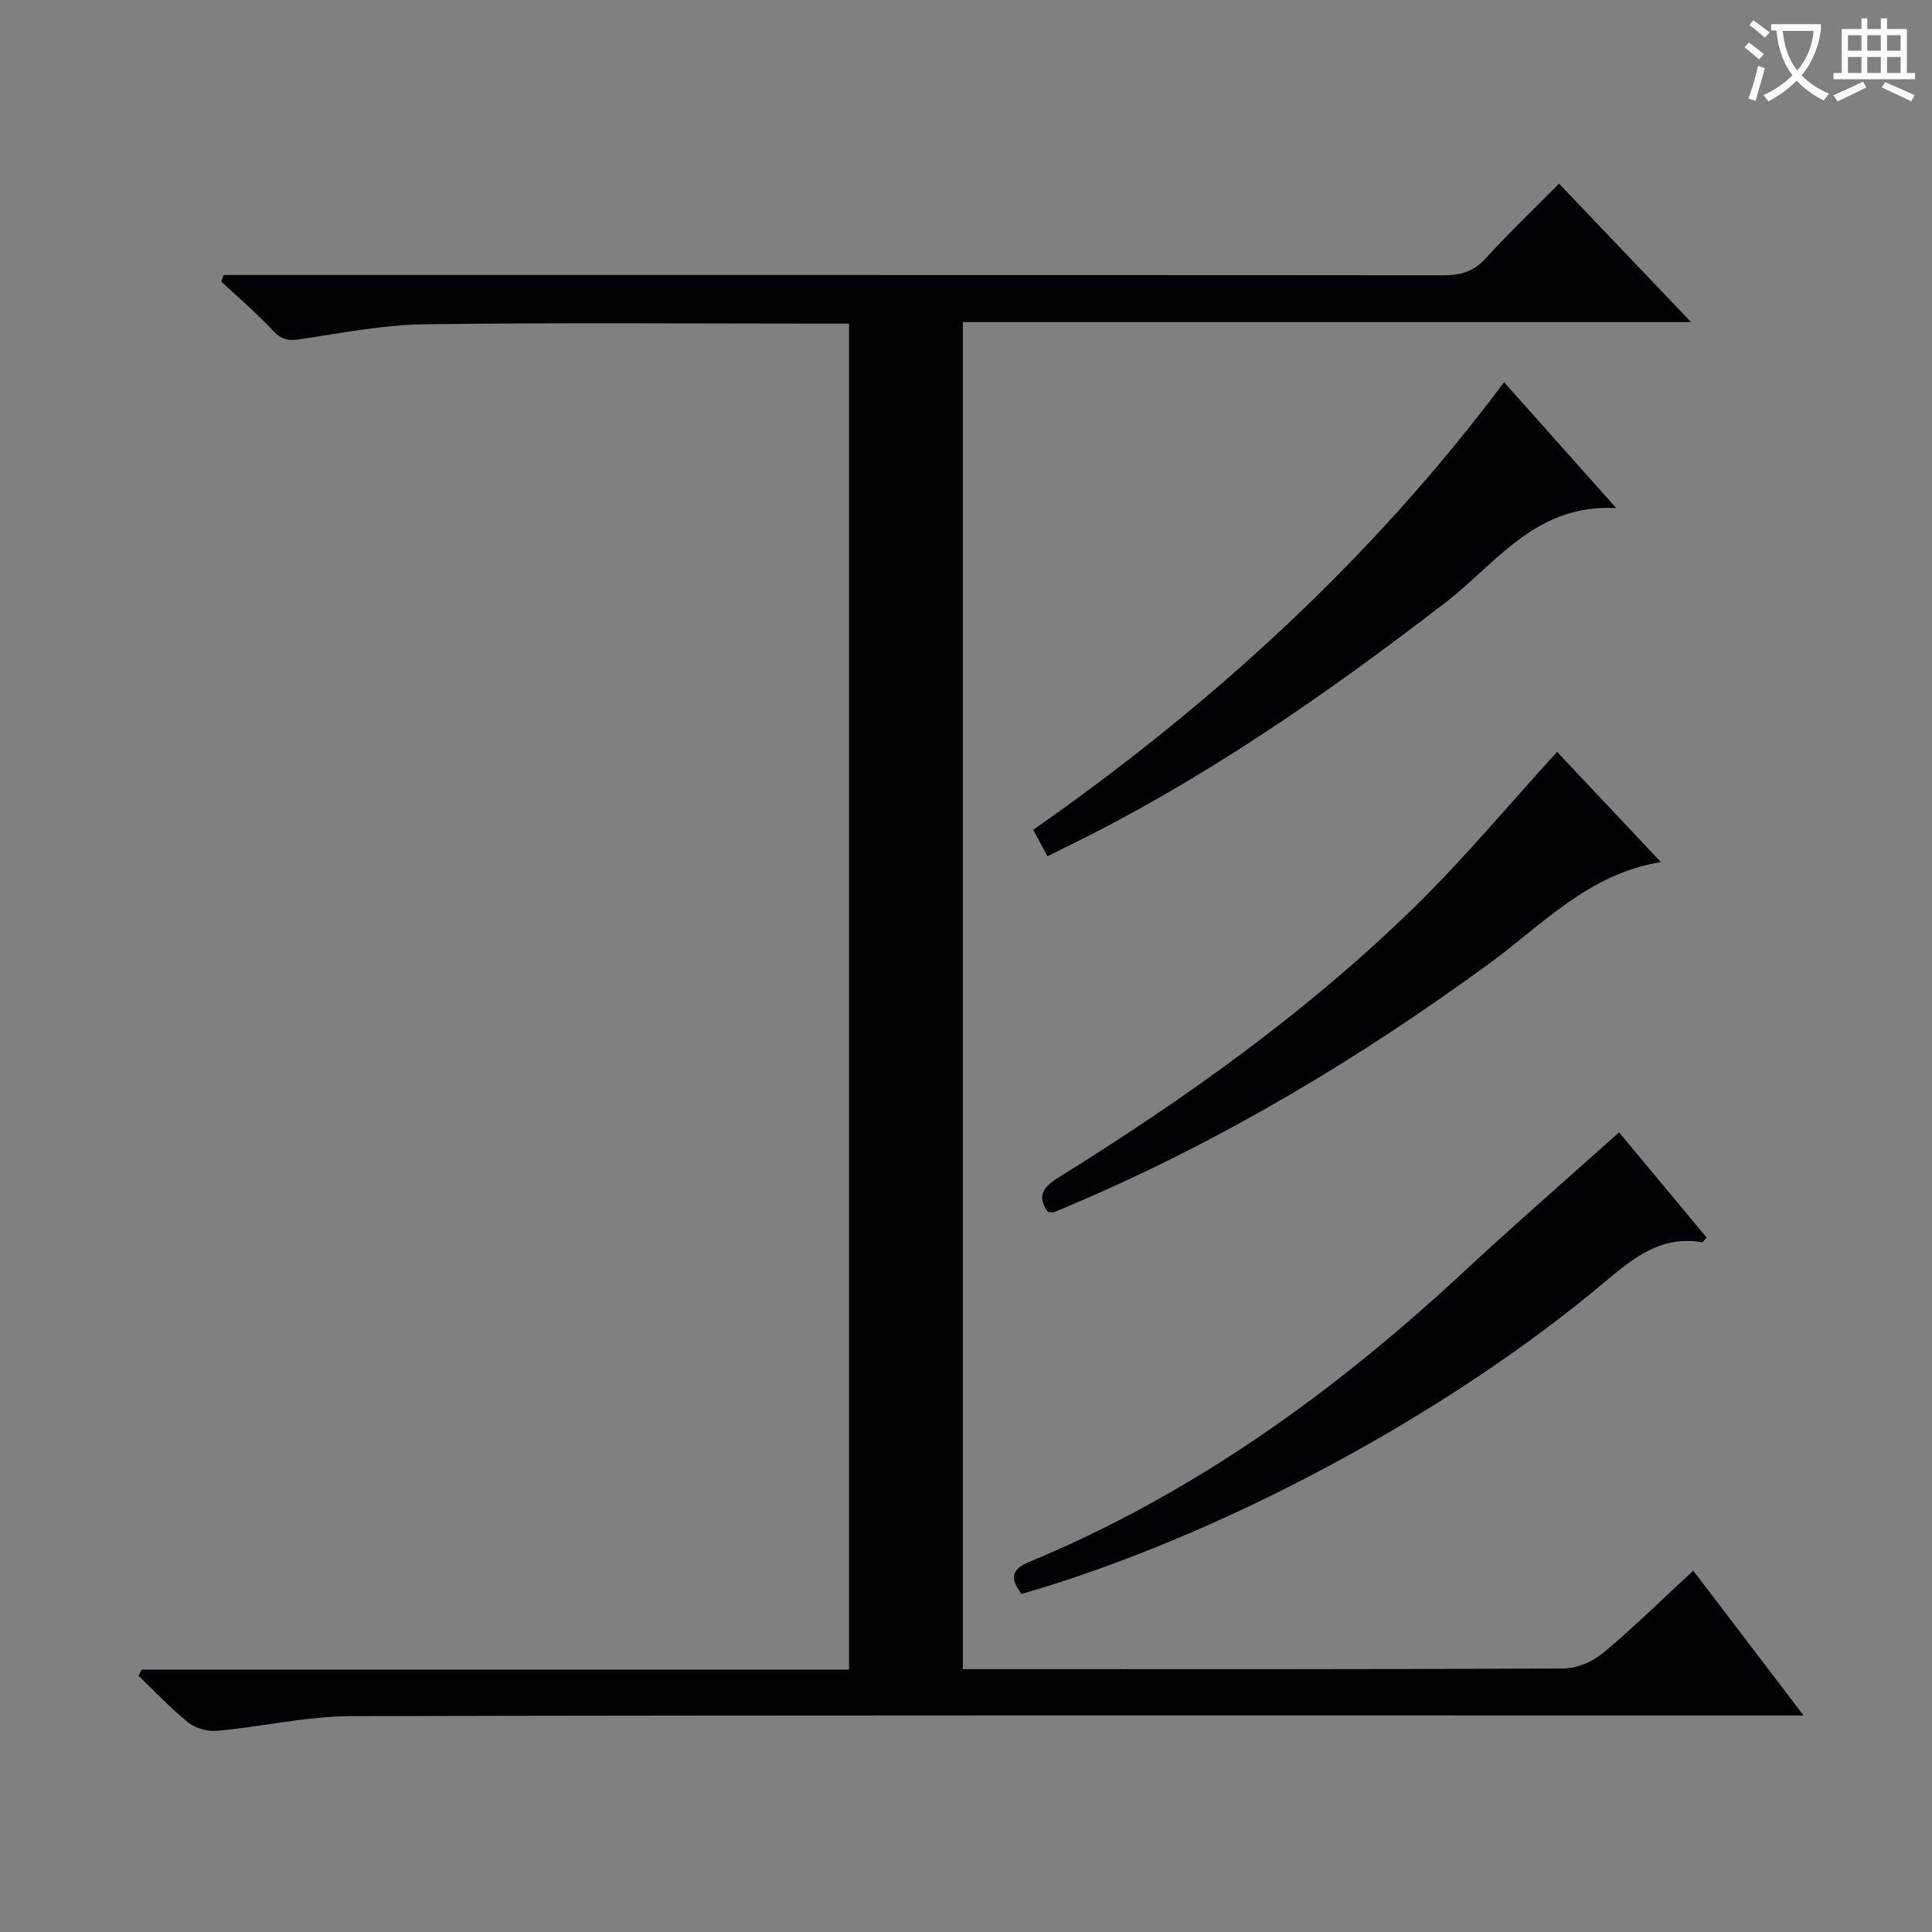
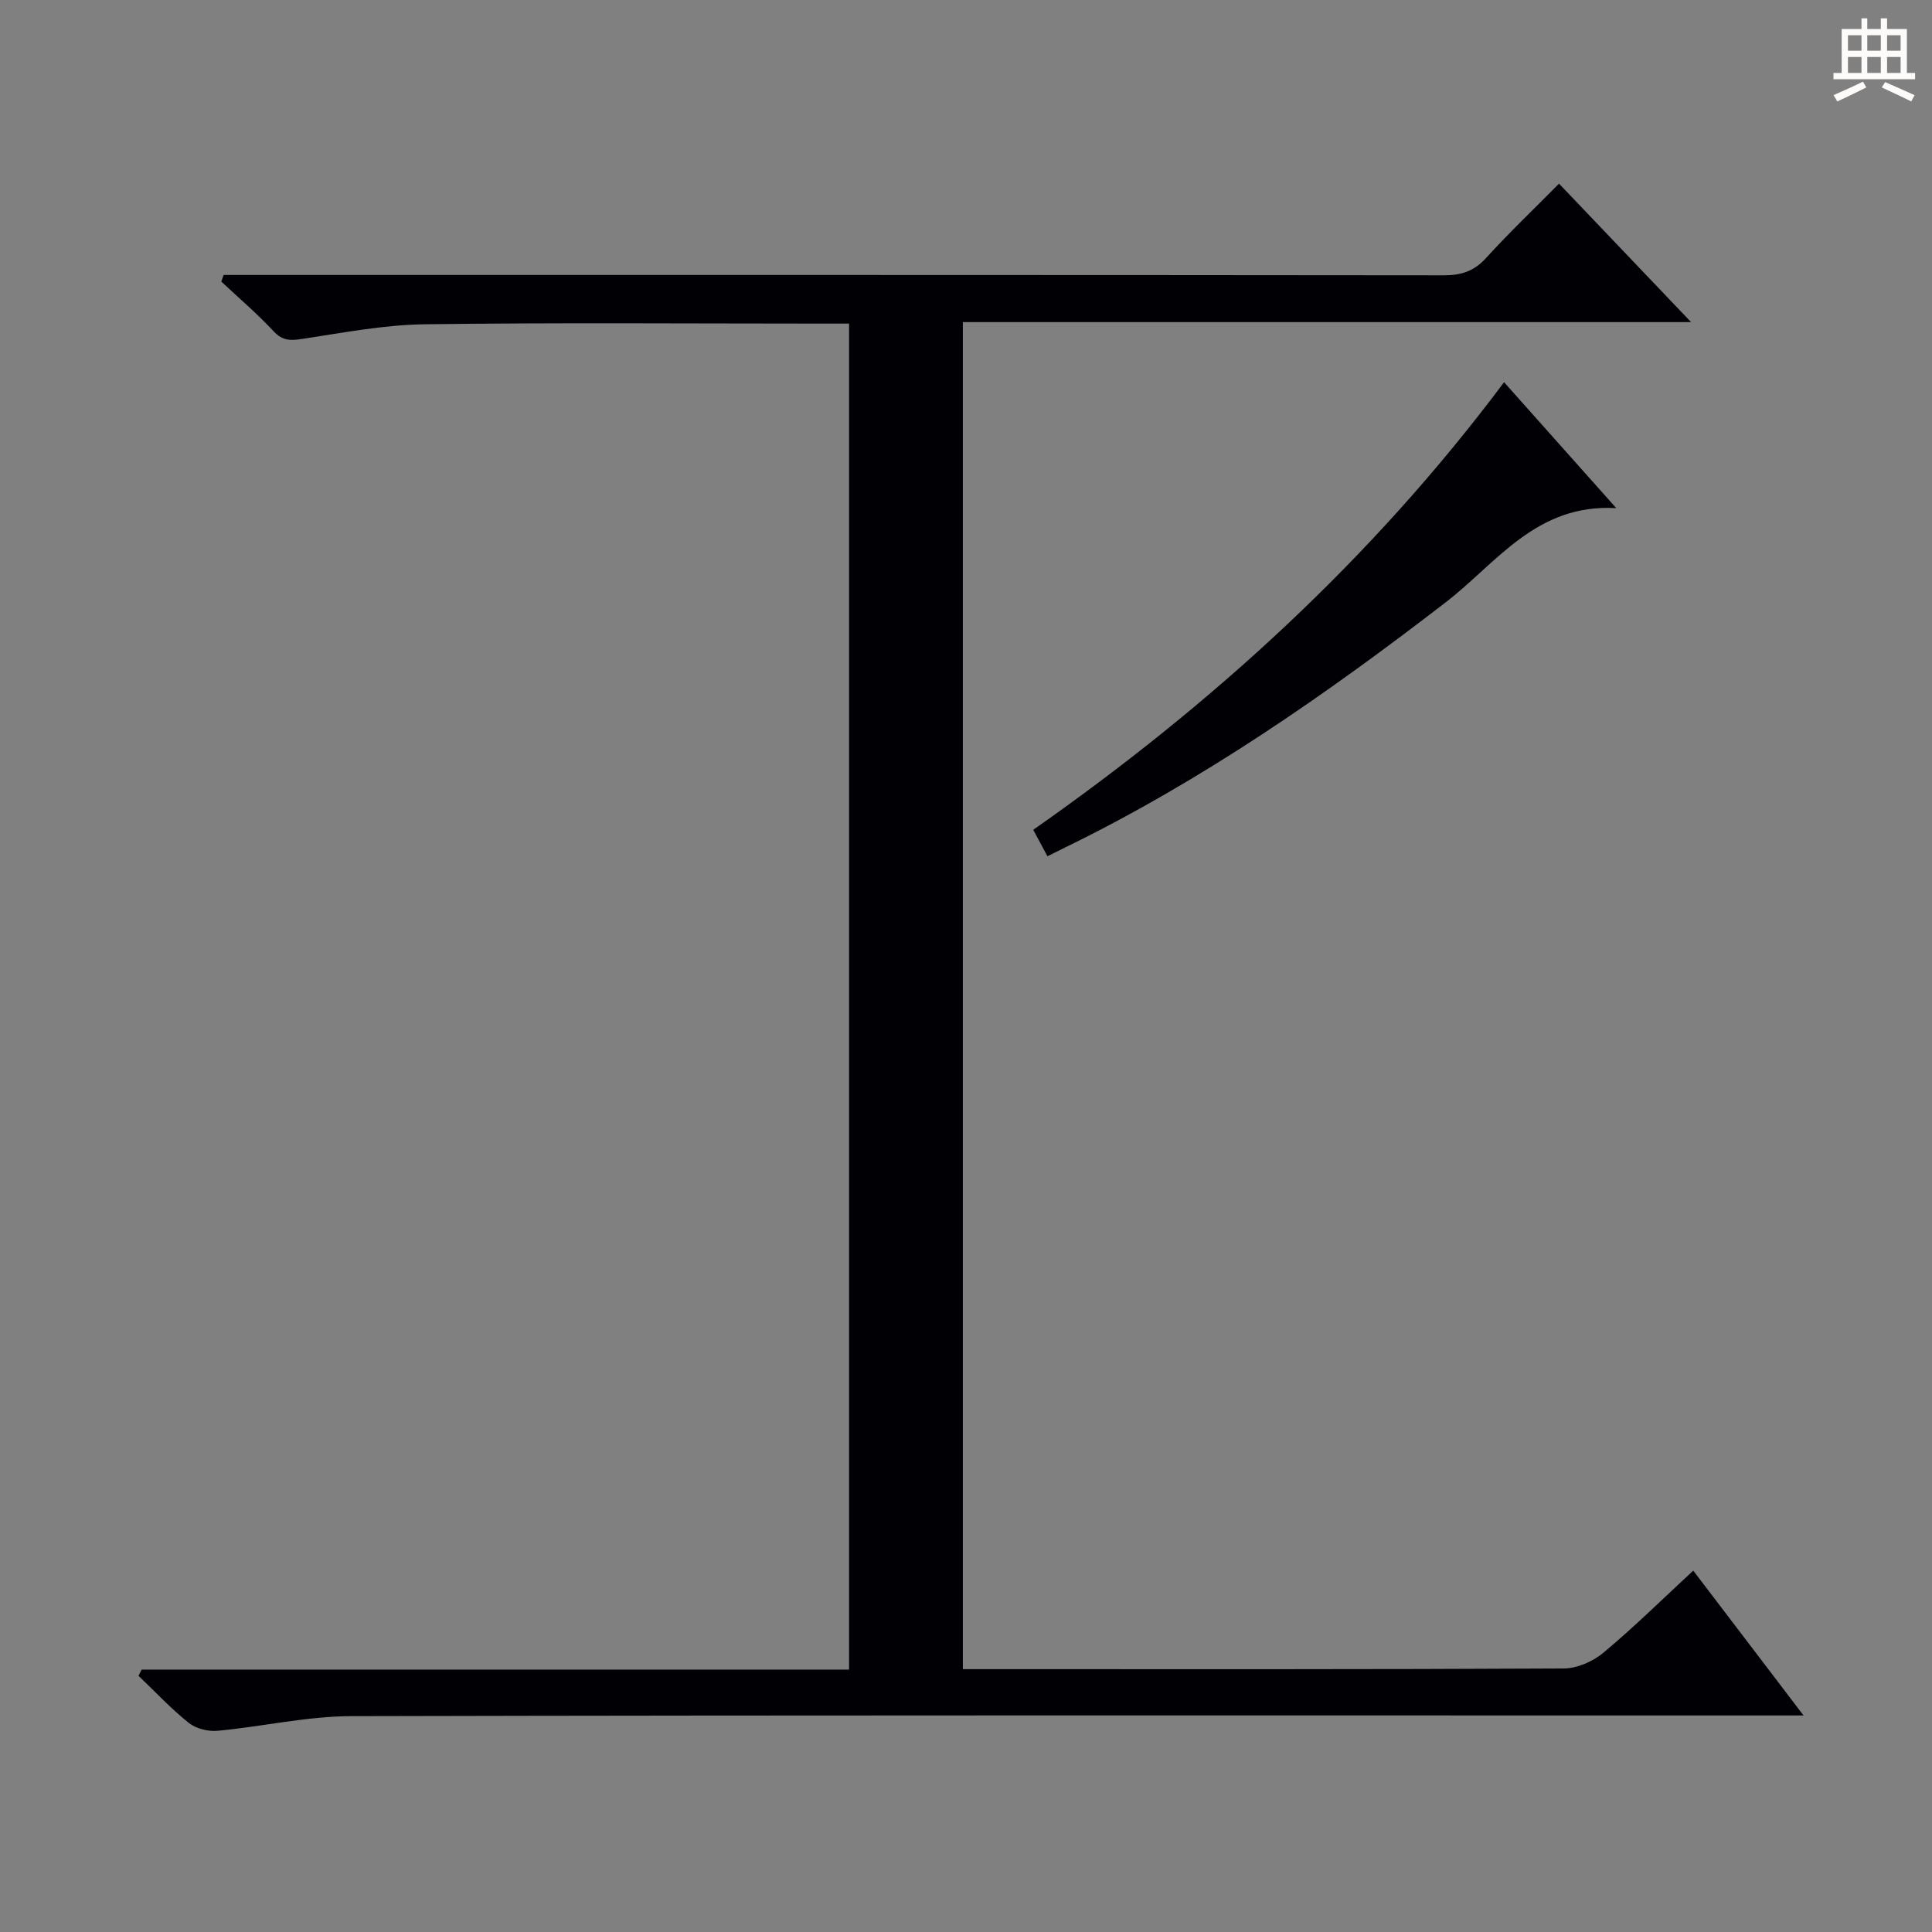
<svg xmlns="http://www.w3.org/2000/svg" enable-background="new 0 0 400 400" viewBox="0 0 400 400">
  <rect x="0" y="0" width="400" height="400" fill="#808080" stroke="none" />
  <g fill="#010105">
    <path d="m175.79 345.68c0-93.33 0-185.63 0-278.68-1.89 0-3.64 0-5.39 0-27.5 0-55-.23-82.5.14-8.4.11-16.79 1.74-25.14 3-2.47.38-4.19.52-6.1-1.54-3.39-3.64-7.2-6.89-10.84-10.3.16-.46.32-.91.48-1.37h5.62c82.33 0 164.66-.02 246.99.07 3.61 0 6.26-.83 8.74-3.56 4.7-5.17 9.77-10 15.13-15.42 9.03 9.46 17.81 18.68 27.34 28.67-50.77 0-100.6 0-150.77 0v278.89h5.39c39.67 0 79.33.07 119-.14 2.79-.01 6.07-1.46 8.25-3.28 6.35-5.3 12.25-11.13 18.58-16.98 7.59 9.97 14.91 19.57 22.84 29.99-2.85 0-4.77 0-6.69 0-98 0-196-.09-293.99.14-9.22.02-18.43 2.17-27.67 3.03-1.95.18-4.46-.43-5.96-1.62-3.71-2.96-6.97-6.47-10.42-9.76.21-.43.43-.86.64-1.29 48.69.01 97.38.01 146.47.01z" />
-     <path d="m335.21 234.44c5.04 6.05 11.6 13.93 18.12 21.77-.53.58-.77 1.02-.94.99-8.47-1.46-14.19 3.21-20.19 8.26-33.07 27.8-80.3 52.92-120.74 64.56-1.97-2.82-2.65-4.87 1.62-6.64 33.95-14.06 63.21-35.18 89.97-60.07 10.47-9.73 21.26-19.1 32.16-28.87z" />
    <path d="m311.4 79.13c7.59 8.51 14.96 16.79 23.23 26.07-16.58-.96-24.76 11.36-35.23 19.44-24.83 19.15-50.46 36.95-78.71 50.74-1.17.57-2.33 1.15-3.83 1.9-.97-1.8-1.8-3.35-2.94-5.48 37.1-25.97 70.16-56.11 97.48-92.67z" />
-     <path d="m216.92 250.88c-2.15-3.08-1.17-4.97 2.03-6.96 26.34-16.39 51.58-34.31 73.81-56.03 10.32-10.08 19.59-21.24 29.62-32.22 6.63 7.03 13.96 14.81 21.5 22.82-14.97 2.39-24.53 12.95-35.49 20.96-27.09 19.8-55.68 36.9-86.59 50.02-1.22.52-2.43 1.05-3.67 1.52-.28.11-.65-.04-1.21-.11z" />
  </g>
-   <path d="m362.1 8.8c1.1.8 2.1 1.6 3.1 2.4l-1 1.1c-1.3-1.1-2.3-2-3-2.5zm1.9 4.8c.5.2.9.4 1.4.5-.6 2.3-1.3 4.5-1.9 6.8l-1.5-.5c.8-2.1 1.4-4.3 2-6.8zm-1-9.4c1.3.9 2.4 1.8 3.4 2.5l-1 1.1c-1.4-1.2-2.4-2.1-3.2-2.6zm3.7 2.2v-1.4h10.3v1.2c-.5 3.6-1.8 6.8-4 9.4 1.5 1.6 3.4 2.8 5.7 3.8-.3.4-.7.8-1.1 1.4-2.3-1.1-4.1-2.5-5.6-4.1-1.6 1.6-3.6 3.1-5.9 4.3-.3-.5-.7-.9-1-1.3 2.4-1.1 4.4-2.5 6-4.1-1.9-2.5-3-5.6-3.3-9.3h-1.1zm8.8 0h-6.4c.3 3.3 1.3 6 3 8.2 2-2.3 3.1-5.1 3.4-8.2z" fill="#fcfbfa" />
  <path d="m385.3 3.8h1.3v2.2h2.8v-2.2h1.3v2.2h4.1v9.1h1.7v1.3h-16.9v-1.3h1.7v-9.1h4.1v-2.2zm.4 13.1.7 1.2c-1.8.9-3.8 1.9-6 2.9-.2-.4-.5-.8-.8-1.3 2.3-1 4.3-1.9 6.1-2.8zm-3.1-6.4h2.8v-3.2h-2.8zm0 4.6h2.8v-3.3h-2.8zm4-4.6h2.8v-3.2h-2.8zm0 4.6h2.8v-3.3h-2.8zm3.7 1.9c2.1.9 4.1 1.8 6.1 2.7l-.7 1.3c-2.2-1.1-4.2-2-6.1-2.9zm3.2-9.7h-2.8v3.2h2.8zm-2.8 7.8h2.8v-3.3h-2.8z" fill="#fcfbfa" />
</svg>